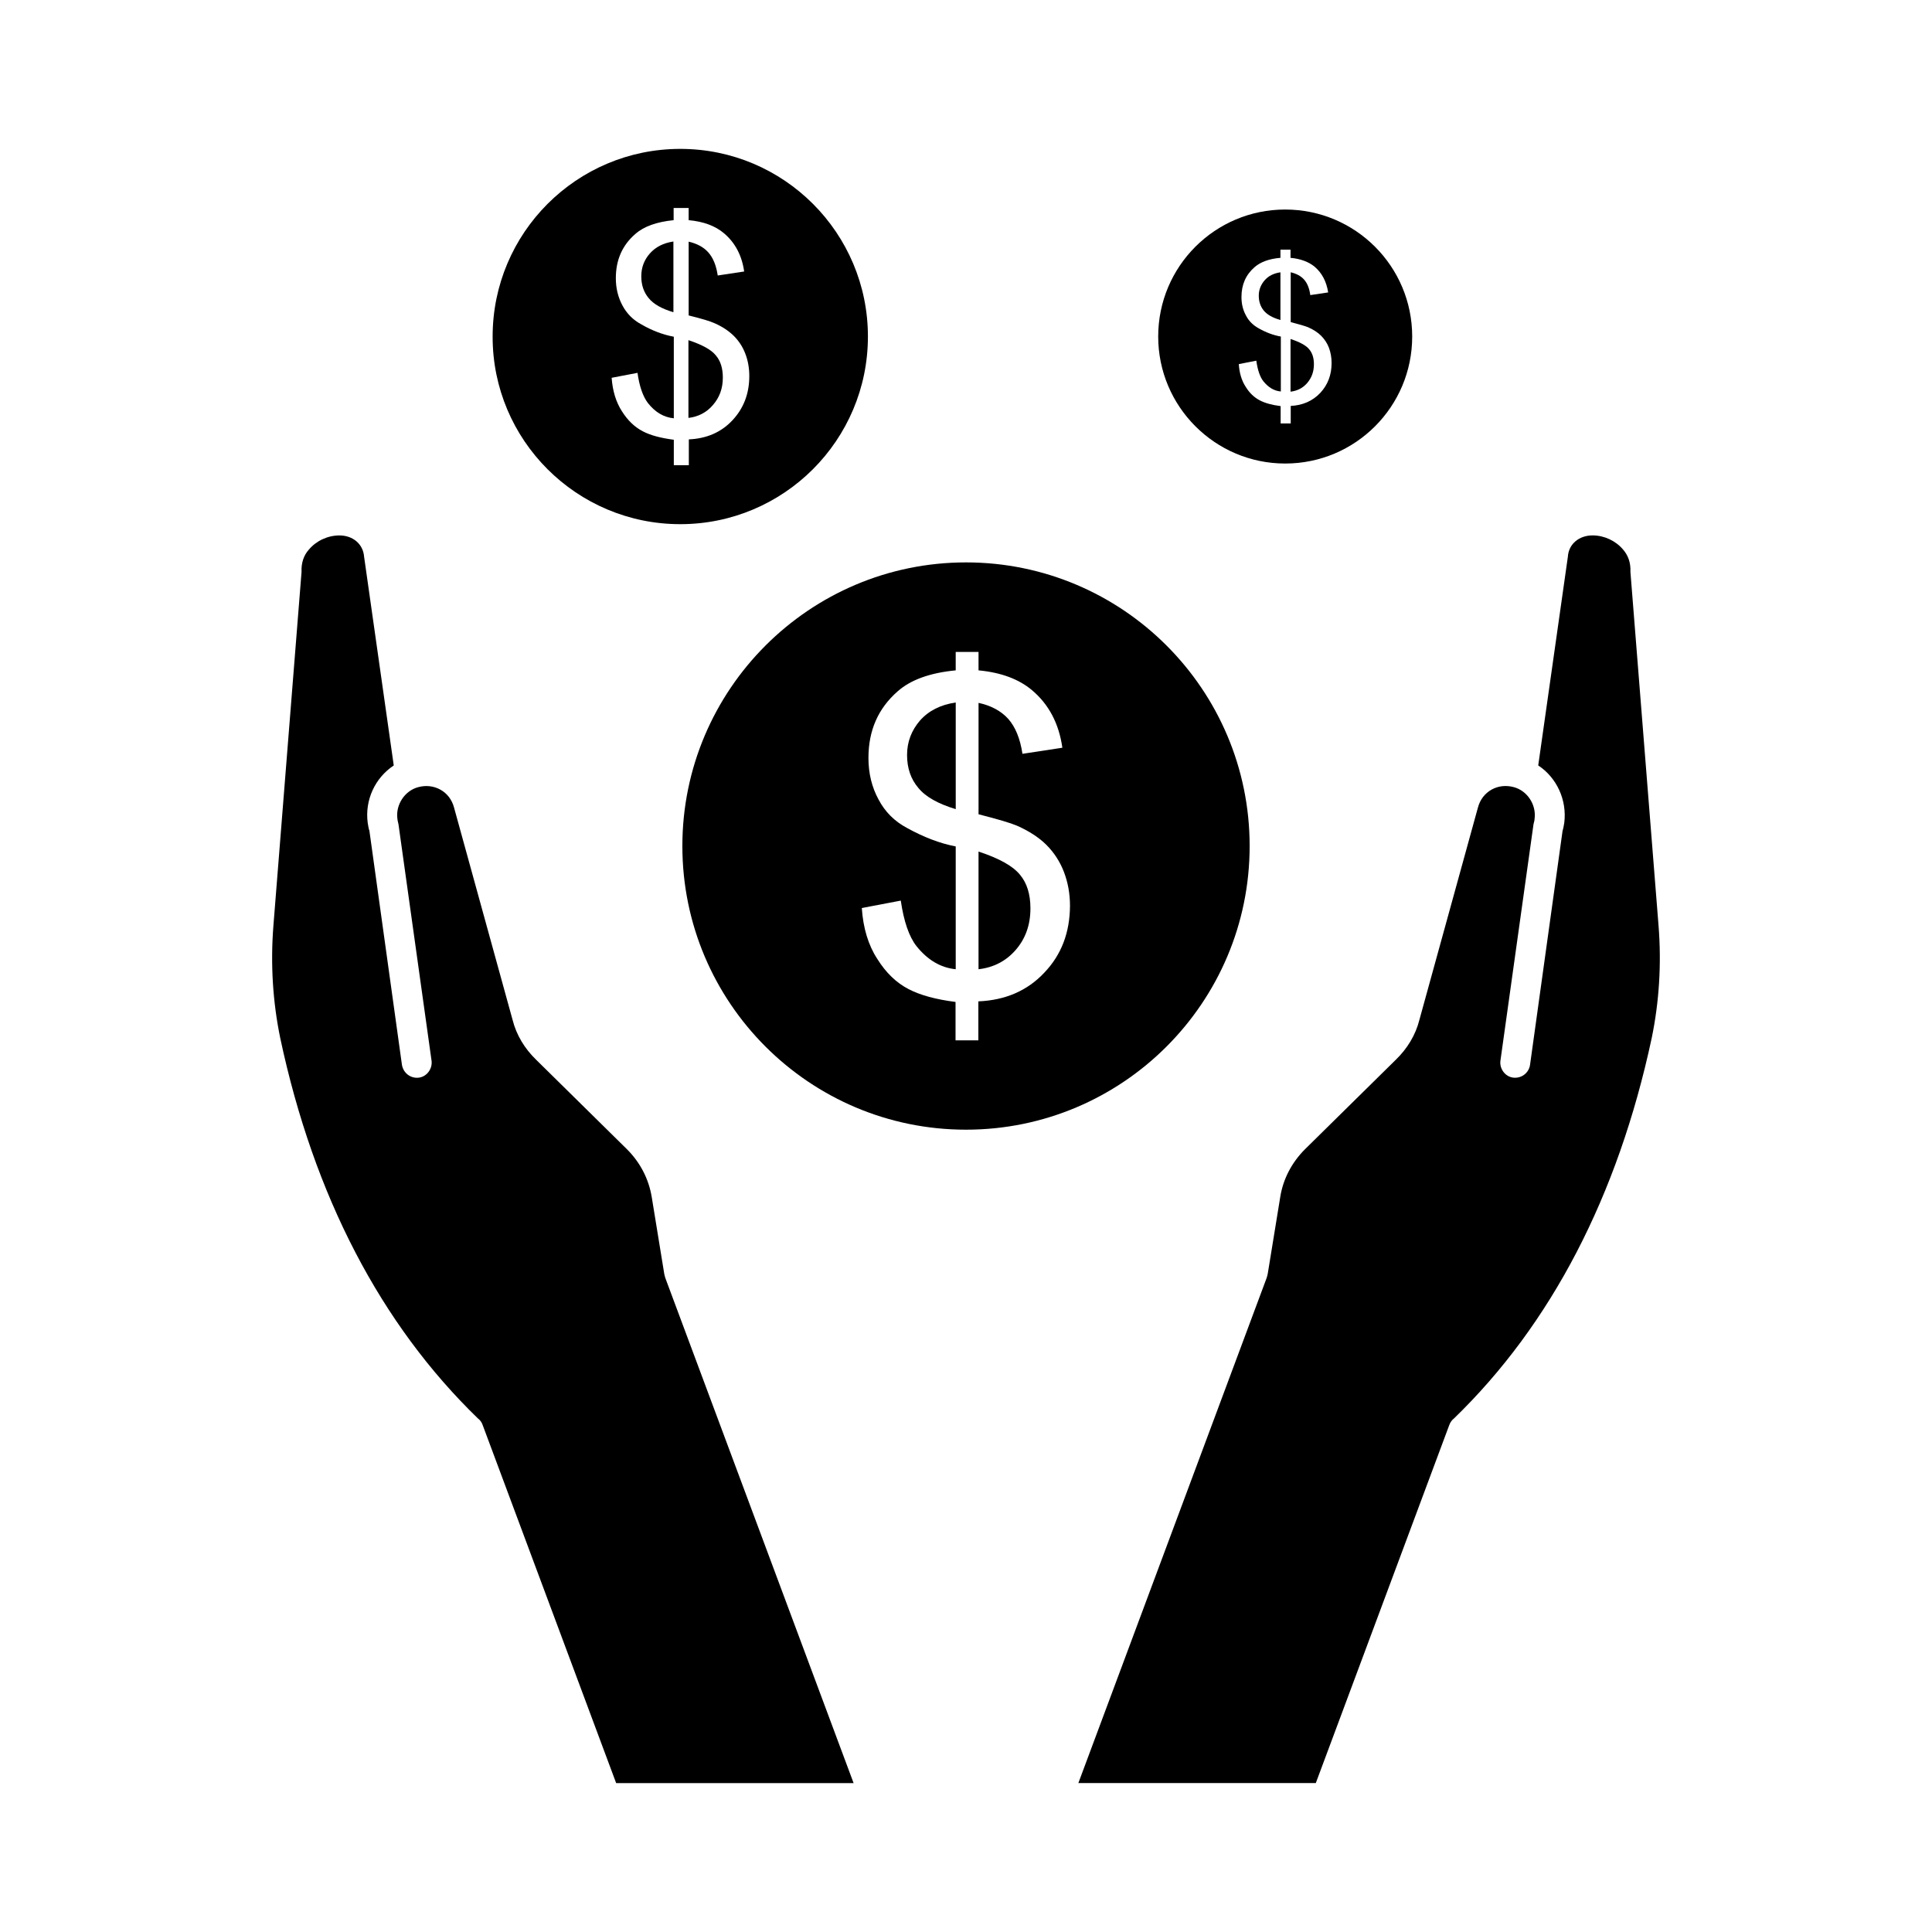
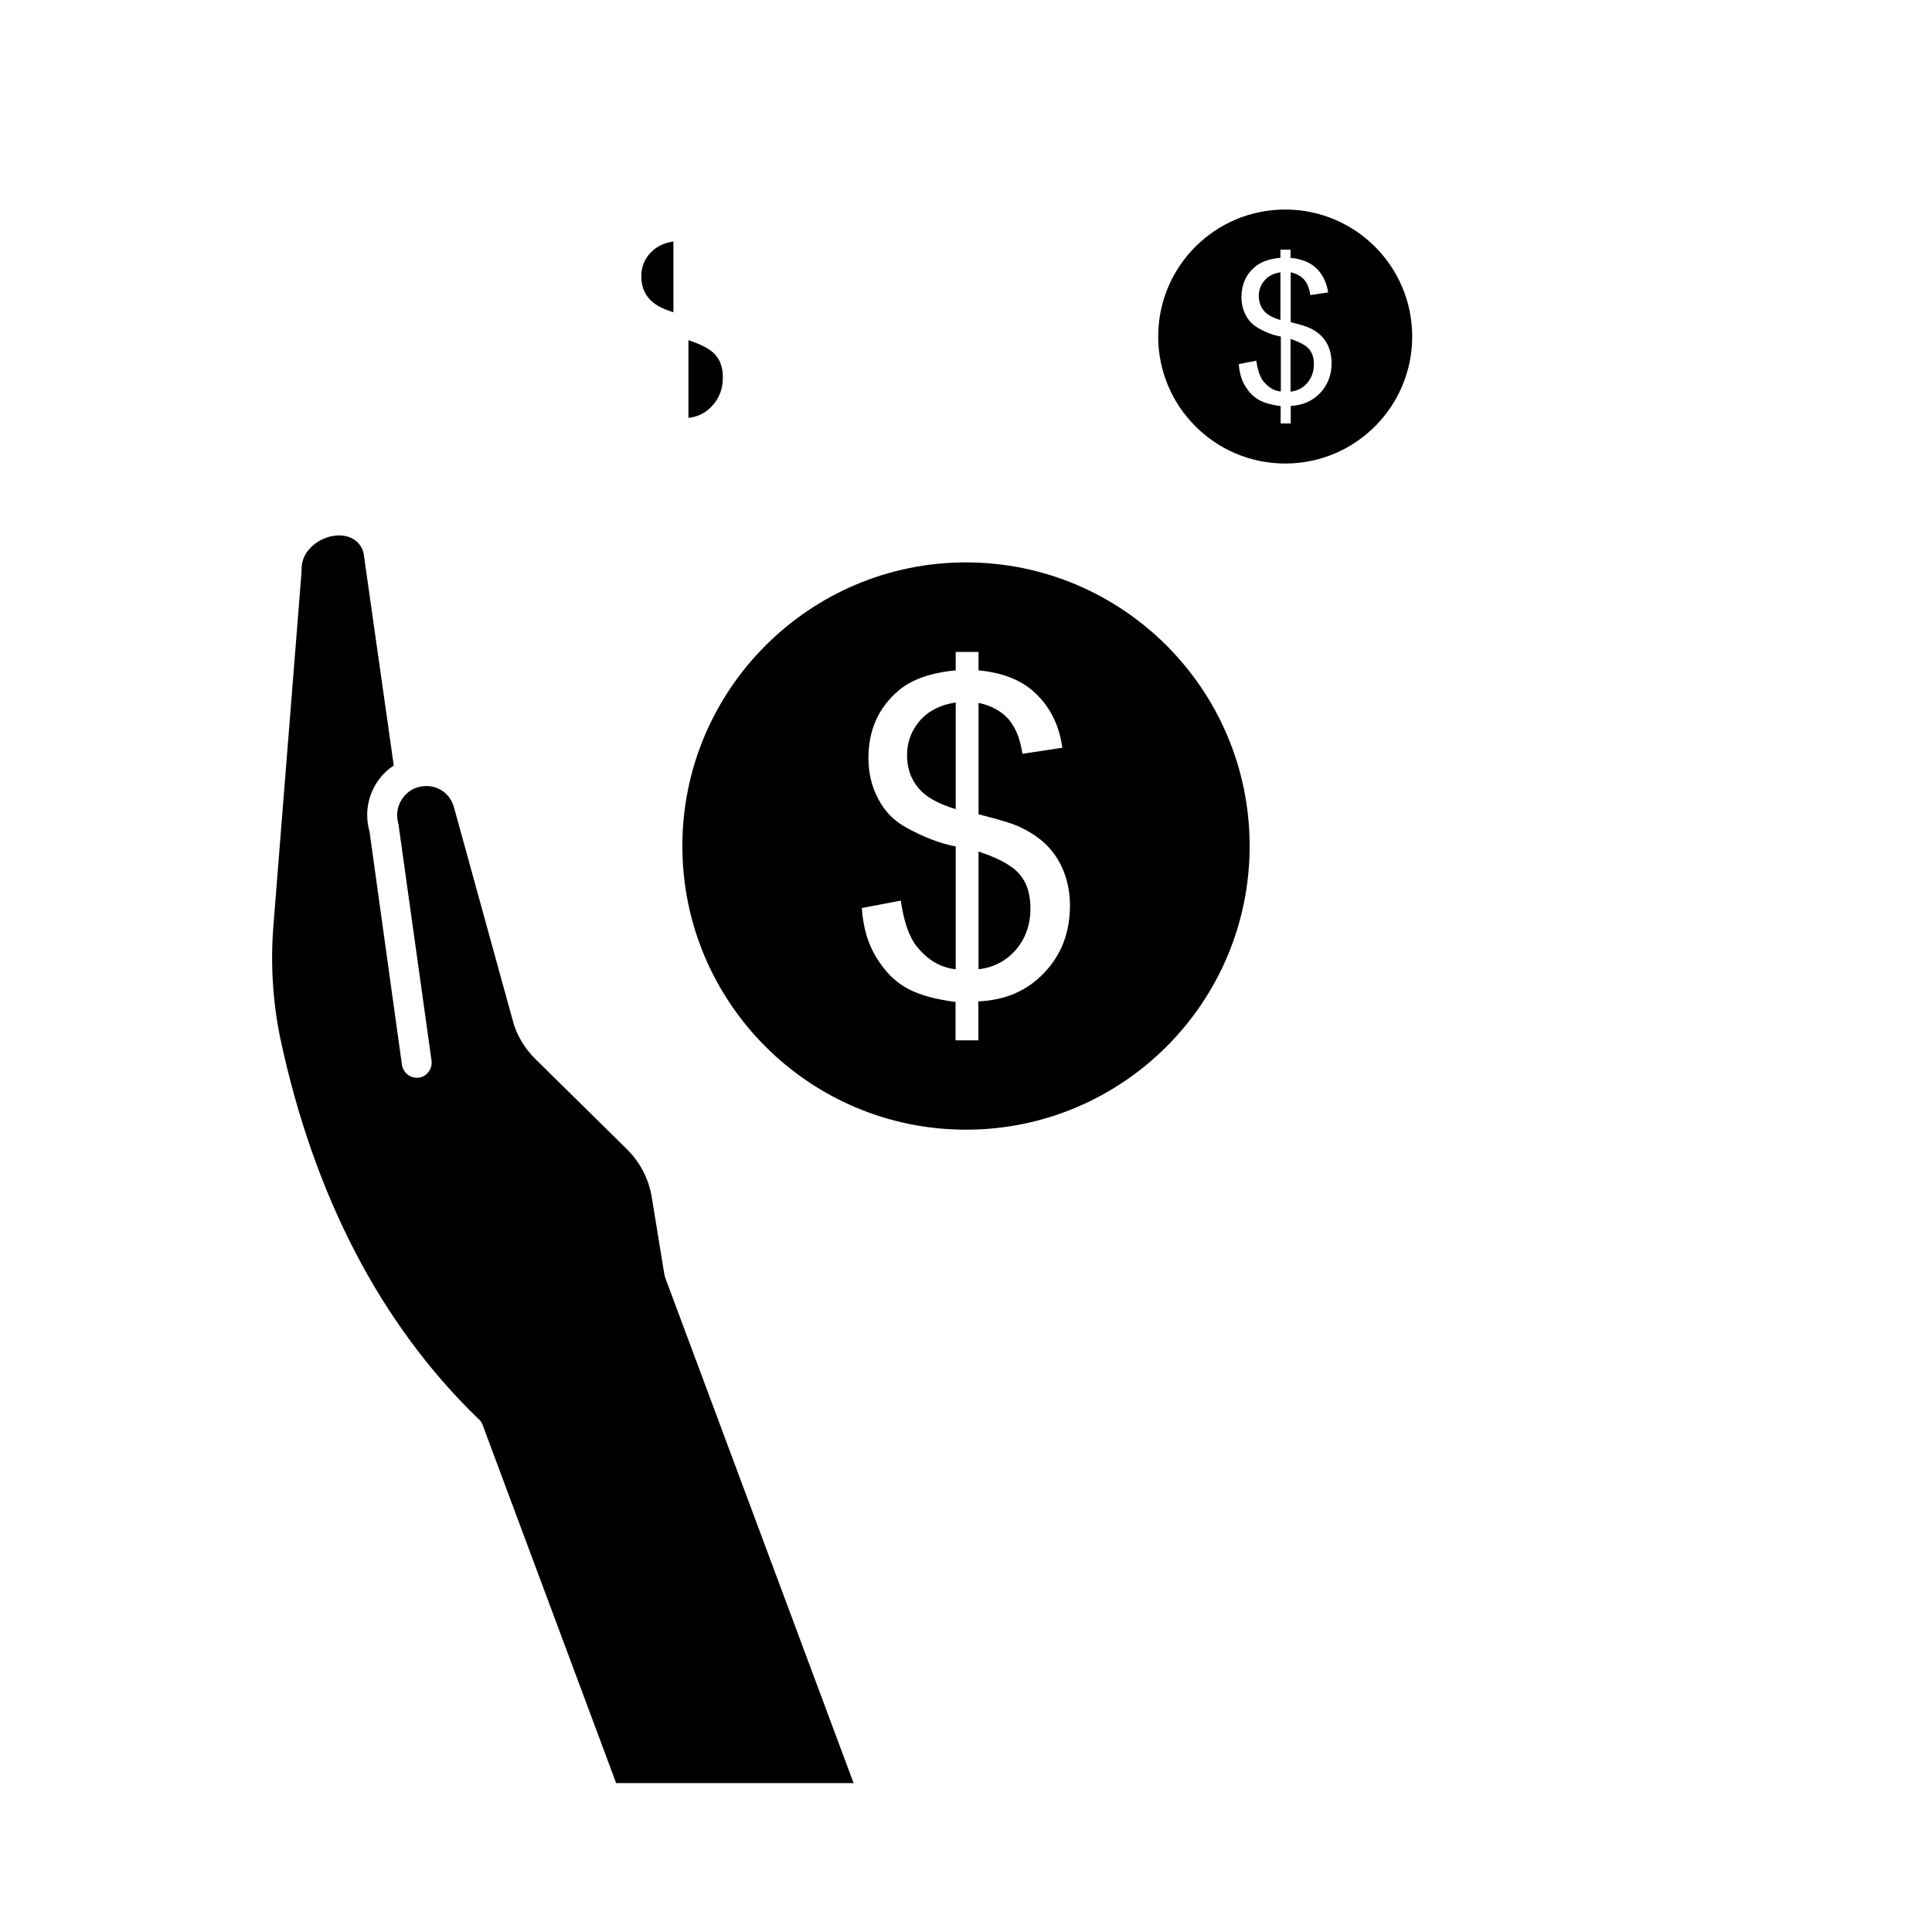
<svg xmlns="http://www.w3.org/2000/svg" fill="#000000" width="800px" height="800px" version="1.1" viewBox="144 144 512 512">
  <g>
-     <path d="m576.08 295.56c0.102-2.367-0.555-4.332-1.965-5.945-1.965-2.316-4.988-3.727-8.062-3.727-3.629 0-6.348 2.316-6.551 5.644l-7.856 55.316c4.887 3.223 7.656 9.117 6.902 15.215-0.152 0.805-0.25 1.512-0.453 2.117l-8.613 61.969c-0.301 2.215-2.316 3.727-4.535 3.426-2.117-0.301-3.578-2.367-3.324-4.434l8.766-62.676c0.25-0.957 0.301-1.258 0.301-1.562 0.453-3.629-1.914-7.356-5.543-8.312-2.066-0.555-4.133-0.301-5.844 0.656-1.812 1.008-3.074 2.672-3.629 4.734l-15.516 56.277c-1.008 4.031-3.223 7.656-6.246 10.578l-24.082 23.73c-3.477 3.477-5.793 7.859-6.551 12.645l-3.324 20.402c-0.102 0.402-0.152 0.707-0.301 1.109l-49.879 133.81h62.926l35.367-94.867c0.25-0.707 0.707-1.359 1.258-1.762 25.746-24.938 43.43-58.945 52.395-100.81 1.965-9.523 2.621-19.547 1.812-29.773z" />
    <path d="m320.04 481.62-3.324-20.402c-0.805-4.836-3.074-9.168-6.551-12.645l-24.082-23.73c-3.023-2.922-5.238-6.551-6.246-10.578l-15.516-56.277c-0.555-2.066-1.812-3.727-3.629-4.734-1.762-0.957-3.777-1.211-5.844-0.656-3.629 0.957-5.996 4.684-5.543 8.312 0 0.301 0.102 0.656 0.301 1.562l8.766 62.676c0.25 2.066-1.211 4.133-3.324 4.434-2.215 0.301-4.18-1.211-4.535-3.426l-8.613-61.969c-0.25-0.656-0.301-1.359-0.453-2.117-0.805-6.098 1.965-11.941 6.902-15.215l-7.859-55.316c-0.25-3.324-2.922-5.644-6.551-5.644-3.074 0-6.098 1.41-8.062 3.727-1.41 1.562-2.066 3.578-1.965 5.945l-7.457 93.758c-0.805 10.227-0.152 20.254 1.812 29.773 8.918 41.867 26.652 75.875 52.395 100.81 0.555 0.402 1.008 1.008 1.258 1.762l35.367 94.867h62.926l-49.879-133.81c-0.141-0.402-0.191-0.703-0.293-1.105z" />
    <path d="m384.38 344.07c0 3.527 1.008 6.398 2.973 8.715 1.914 2.367 5.238 4.231 9.926 5.644v-28.266c-4.031 0.605-7.152 2.168-9.473 4.785-2.215 2.574-3.426 5.598-3.426 9.121z" />
    <path d="m403.32 369.67v31.188c3.981-0.453 7.305-2.168 9.875-5.141 2.57-2.973 3.879-6.602 3.879-10.984 0-3.727-0.906-6.699-2.769-8.918-1.867-2.312-5.492-4.328-10.984-6.144z" />
    <path d="m475.17 368.21c0-41.516-33.703-75.168-75.168-75.168s-75.168 33.703-75.168 75.168c0 41.516 33.703 75.168 75.168 75.168 41.461 0 75.168-33.652 75.168-75.168zm-54.414 33.555c-4.484 4.785-10.328 7.305-17.48 7.609v10.328h-6.047v-10.176c-5.141-0.656-9.32-1.762-12.496-3.426-3.176-1.664-5.945-4.281-8.262-8.012-2.367-3.629-3.727-8.16-4.082-13.453l10.328-1.965c0.805 5.492 2.168 9.523 4.18 12.09 2.922 3.629 6.348 5.691 10.379 6.098v-32.547c-4.231-0.805-8.516-2.469-12.898-4.887-3.324-1.762-5.844-4.281-7.559-7.559-1.762-3.223-2.672-6.902-2.672-10.984 0-7.305 2.57-13.148 7.758-17.684 3.426-3.023 8.516-4.887 15.367-5.543v-4.887h6.047v4.887c5.945 0.555 10.68 2.316 14.156 5.238 4.434 3.727 7.152 8.816 8.062 15.266l-10.578 1.613c-0.605-4.031-1.863-7.106-3.777-9.27-1.914-2.117-4.586-3.527-7.859-4.231v29.523c5.141 1.309 8.516 2.316 10.176 3.023 3.176 1.41 5.844 3.125 7.809 5.09 1.965 1.965 3.578 4.383 4.637 7.152 1.059 2.769 1.613 5.742 1.613 9.02-0.047 7.055-2.266 12.949-6.801 17.684z" />
    <path d="m322.46 208c-2.672 0.402-4.734 1.461-6.246 3.176-1.512 1.715-2.266 3.727-2.266 6.047 0 2.316 0.656 4.231 1.965 5.793 1.258 1.562 3.477 2.82 6.551 3.727z" />
    <path d="m335.56 244.07c0-2.469-0.605-4.434-1.863-5.894-1.211-1.512-3.629-2.82-7.254-4.031v20.605c2.621-0.301 4.836-1.461 6.5-3.426 1.711-1.965 2.617-4.332 2.617-7.254z" />
-     <path d="m324.28 282.91c27.457 0 49.727-22.27 49.727-49.727s-22.27-49.727-49.727-49.727c-27.457 0-49.727 22.27-49.727 49.727-0.051 27.457 22.266 49.727 49.727 49.727zm-10.328-52.953c-2.168-1.16-3.828-2.82-4.988-4.988-1.16-2.168-1.762-4.535-1.762-7.254 0-4.836 1.715-8.715 5.141-11.688 2.266-2.016 5.644-3.223 10.176-3.68v-3.223h3.981v3.223c3.93 0.352 7.055 1.512 9.371 3.477 2.922 2.469 4.734 5.844 5.34 10.125l-7.004 1.059c-0.402-2.672-1.211-4.684-2.519-6.144-1.258-1.41-3.023-2.316-5.188-2.82v19.547c3.426 0.855 5.644 1.512 6.75 2.016 2.117 0.906 3.828 2.066 5.188 3.375 1.309 1.309 2.367 2.871 3.074 4.734 0.707 1.812 1.059 3.828 1.059 5.945 0 4.684-1.512 8.566-4.484 11.738-2.973 3.176-6.852 4.836-11.539 5.039v6.852h-3.981v-6.75c-3.426-0.453-6.195-1.16-8.262-2.266-2.117-1.109-3.93-2.82-5.492-5.289-1.562-2.418-2.469-5.391-2.719-8.867l6.852-1.309c0.504 3.629 1.461 6.297 2.769 8.012 1.914 2.418 4.18 3.777 6.852 4.031v-21.617c-2.922-0.555-5.742-1.613-8.613-3.277z" />
    <path d="m483.38 216.16c-1.812 0.25-3.223 0.957-4.231 2.117-1.008 1.16-1.562 2.519-1.562 4.082s0.453 2.871 1.309 3.93c0.855 1.059 2.316 1.914 4.434 2.519v-12.648z" />
    <path d="m492.2 240.54c0-1.664-0.402-2.973-1.258-3.981-0.805-1.008-2.469-1.914-4.938-2.719v13.957c1.762-0.203 3.273-0.957 4.434-2.316 1.156-1.363 1.762-2.977 1.762-4.941z" />
    <path d="m484.59 266.84c18.59 0 33.656-15.062 33.656-33.656 0-18.59-15.062-33.656-33.656-33.656-18.59 0-33.656 15.062-33.656 33.656 0 18.543 15.062 33.656 33.656 33.656zm-7.004-35.82c-1.461-0.805-2.621-1.914-3.375-3.375-0.805-1.461-1.211-3.074-1.211-4.938 0-3.273 1.16-5.894 3.477-7.91 1.562-1.359 3.828-2.215 6.852-2.469v-2.168h2.672v2.168c2.672 0.25 4.785 1.059 6.348 2.316 1.965 1.664 3.176 3.93 3.629 6.852l-4.734 0.707c-0.25-1.812-0.805-3.176-1.664-4.133-0.855-0.957-2.066-1.562-3.527-1.914v13.199c2.316 0.605 3.828 1.059 4.586 1.359 1.41 0.605 2.621 1.41 3.477 2.266s1.613 1.965 2.066 3.176c0.453 1.211 0.707 2.57 0.707 4.031 0 3.176-1.008 5.793-3.023 7.961-2.016 2.117-4.637 3.273-7.809 3.426v4.637h-2.672v-4.586c-2.316-0.301-4.18-0.805-5.594-1.562-1.41-0.754-2.672-1.914-3.68-3.578-1.059-1.613-1.664-3.629-1.812-5.996l4.637-0.906c0.352 2.469 0.957 4.281 1.863 5.441 1.309 1.613 2.82 2.57 4.637 2.719v-14.559c-1.969-0.348-3.883-1.055-5.848-2.164z" />
  </g>
</svg>